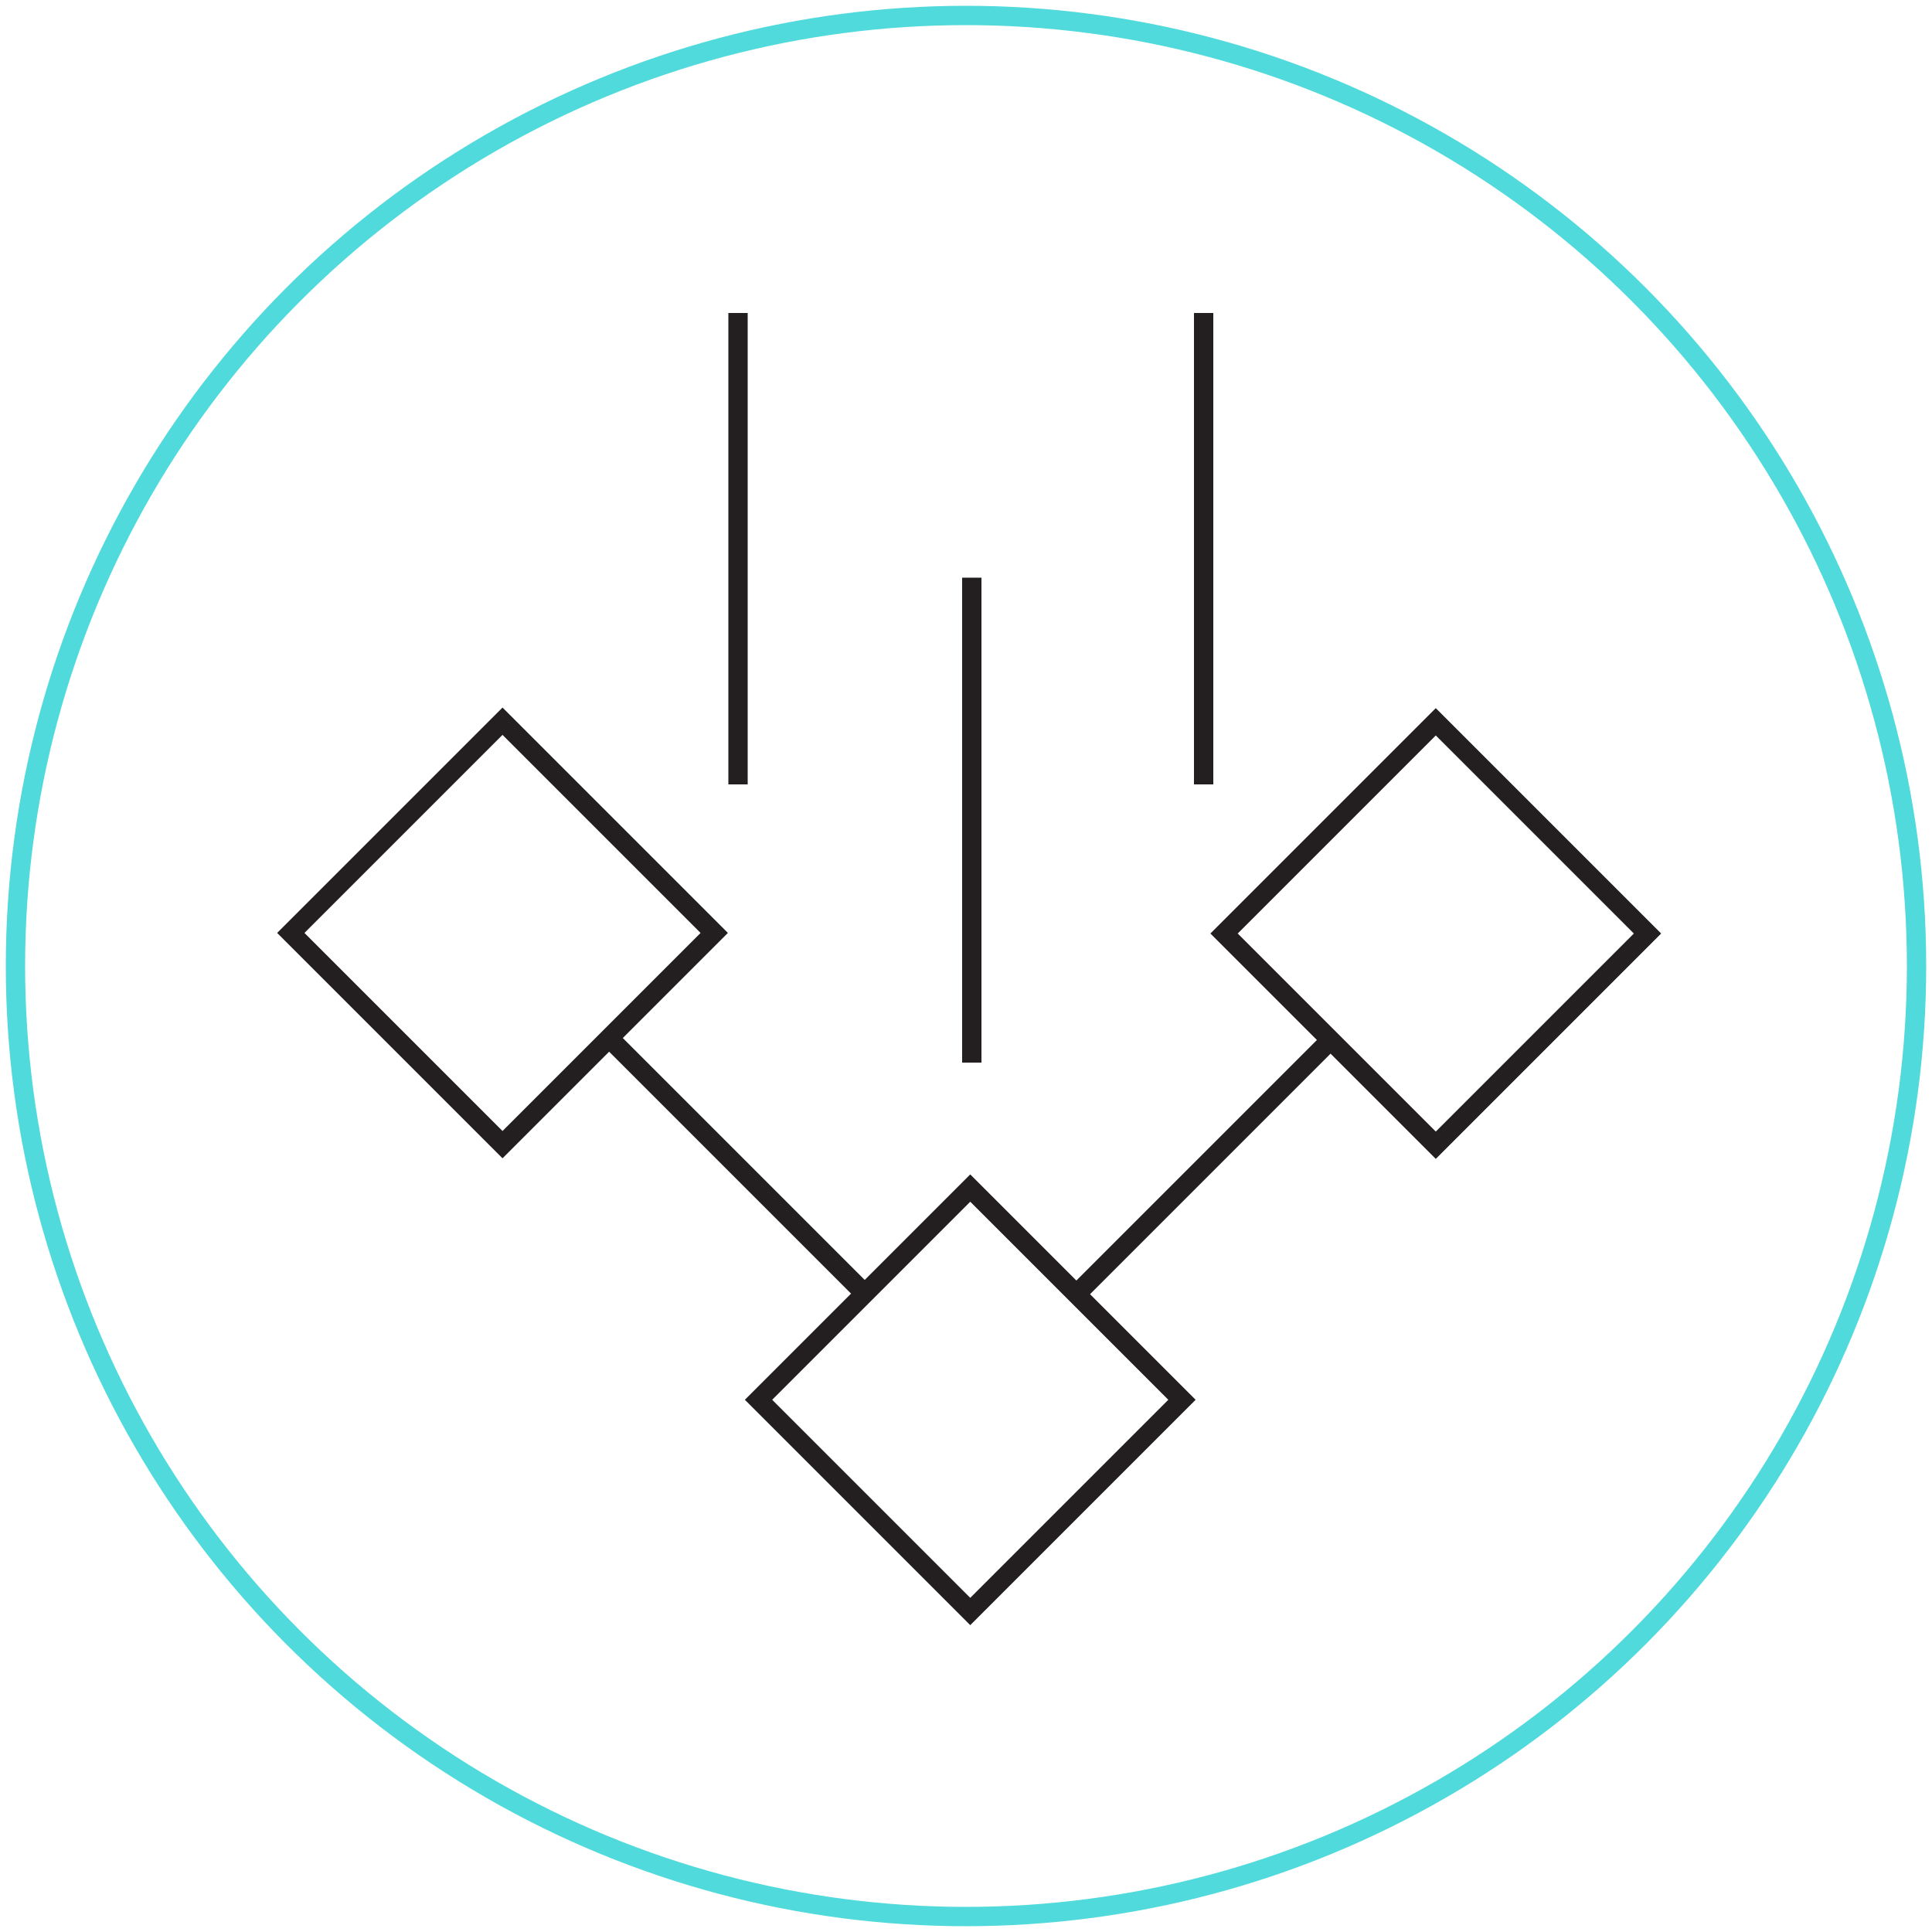
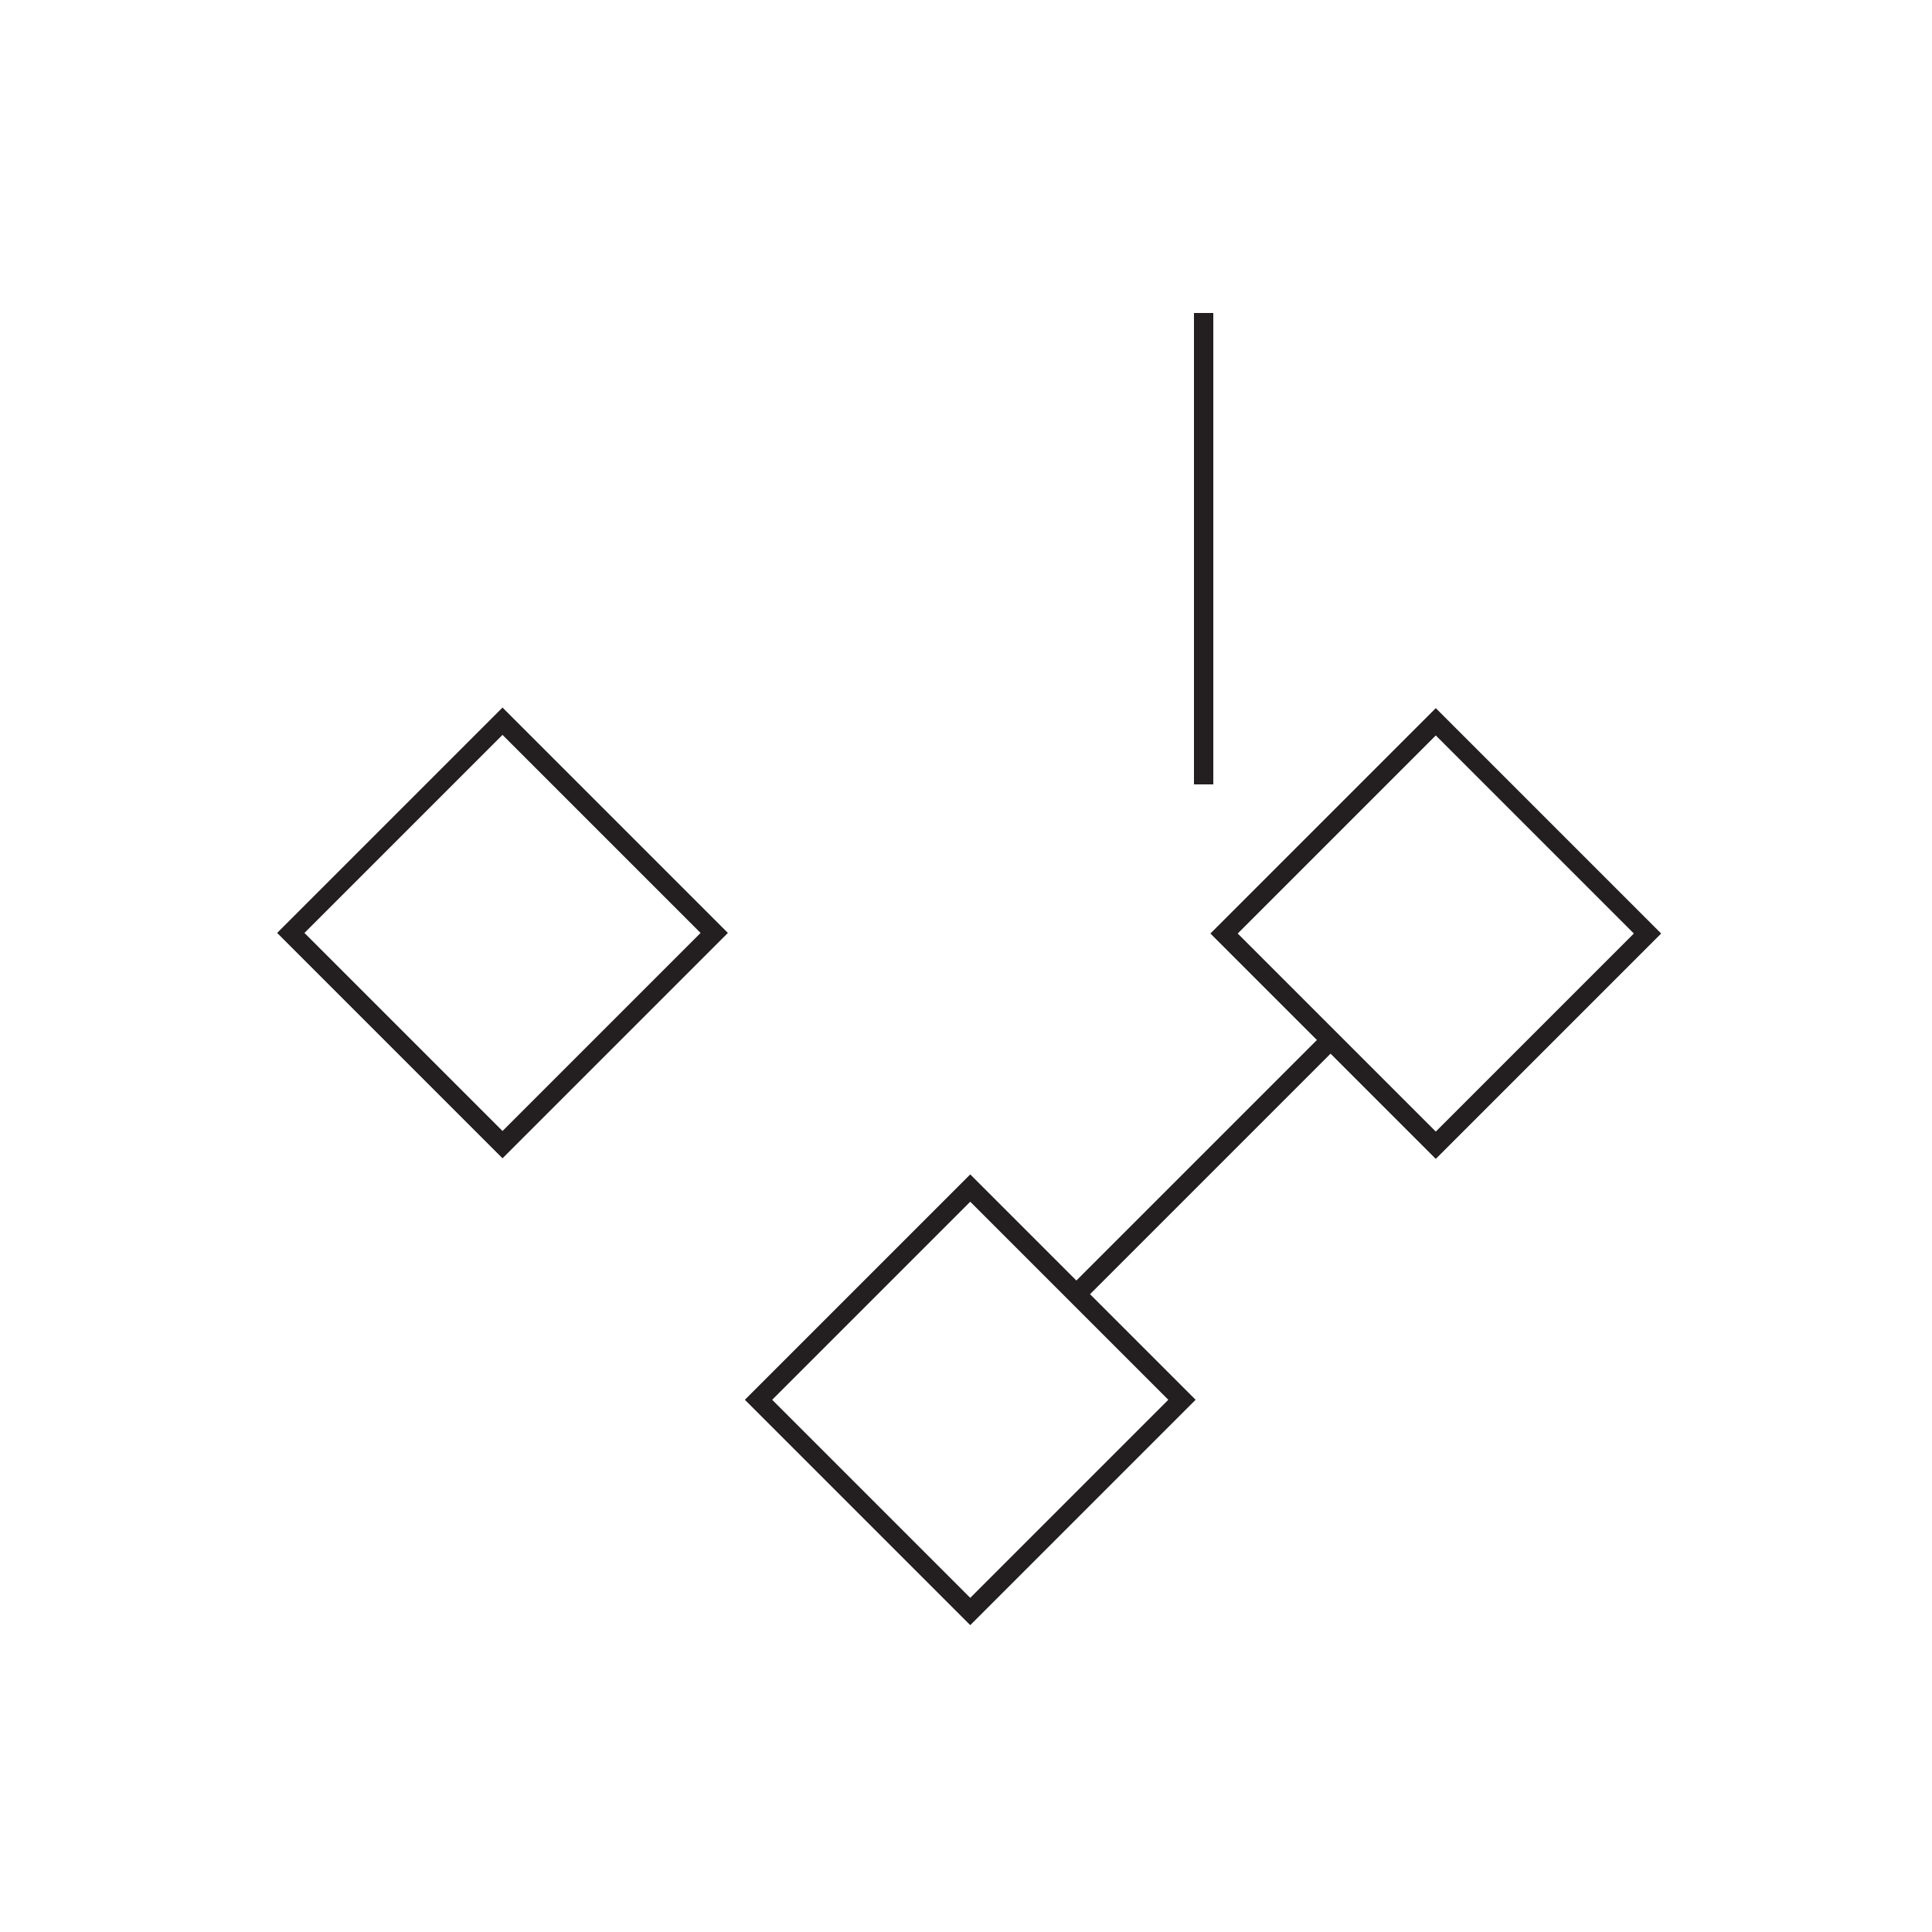
<svg xmlns="http://www.w3.org/2000/svg" version="1.1" id="Layer_1" x="0px" y="0px" viewBox="0 0 100 100" style="enable-background:new 0 0 100 100;" xml:space="preserve">
  <style type="text/css">
	.st0{fill:none;stroke:#231F20;stroke-miterlimit:10;}
	.st1{fill:none;stroke:#51DADC;stroke-miterlimit:10;}
</style>
  <rect x="42.5" y="64.7" transform="matrix(0.707 -0.707 0.707 0.707 -36.529 56.757)" class="st0" width="15.5" height="15.5" />
  <rect x="66.6" y="40.5" transform="matrix(0.707 -0.707 0.707 0.707 -12.362 66.771)" class="st0" width="15.5" height="15.5" />
  <rect x="18.3" y="40.5" transform="matrix(0.707 -0.707 0.707 0.707 -26.52 32.593)" class="st0" width="15.5" height="15.5" />
-   <line class="st0" x1="50.3" y1="55" x2="50.3" y2="29.9" />
  <line class="st0" x1="62.3" y1="40.6" x2="62.3" y2="16.2" />
-   <line class="st0" x1="38.2" y1="40.6" x2="38.2" y2="16.2" />
-   <line class="st0" x1="31.6" y1="53.8" x2="44.8" y2="67" />
  <line class="st0" x1="68.9" y1="53.8" x2="55.7" y2="67" />
-   <circle class="st1" cx="50" cy="50" r="49.2" />
</svg>